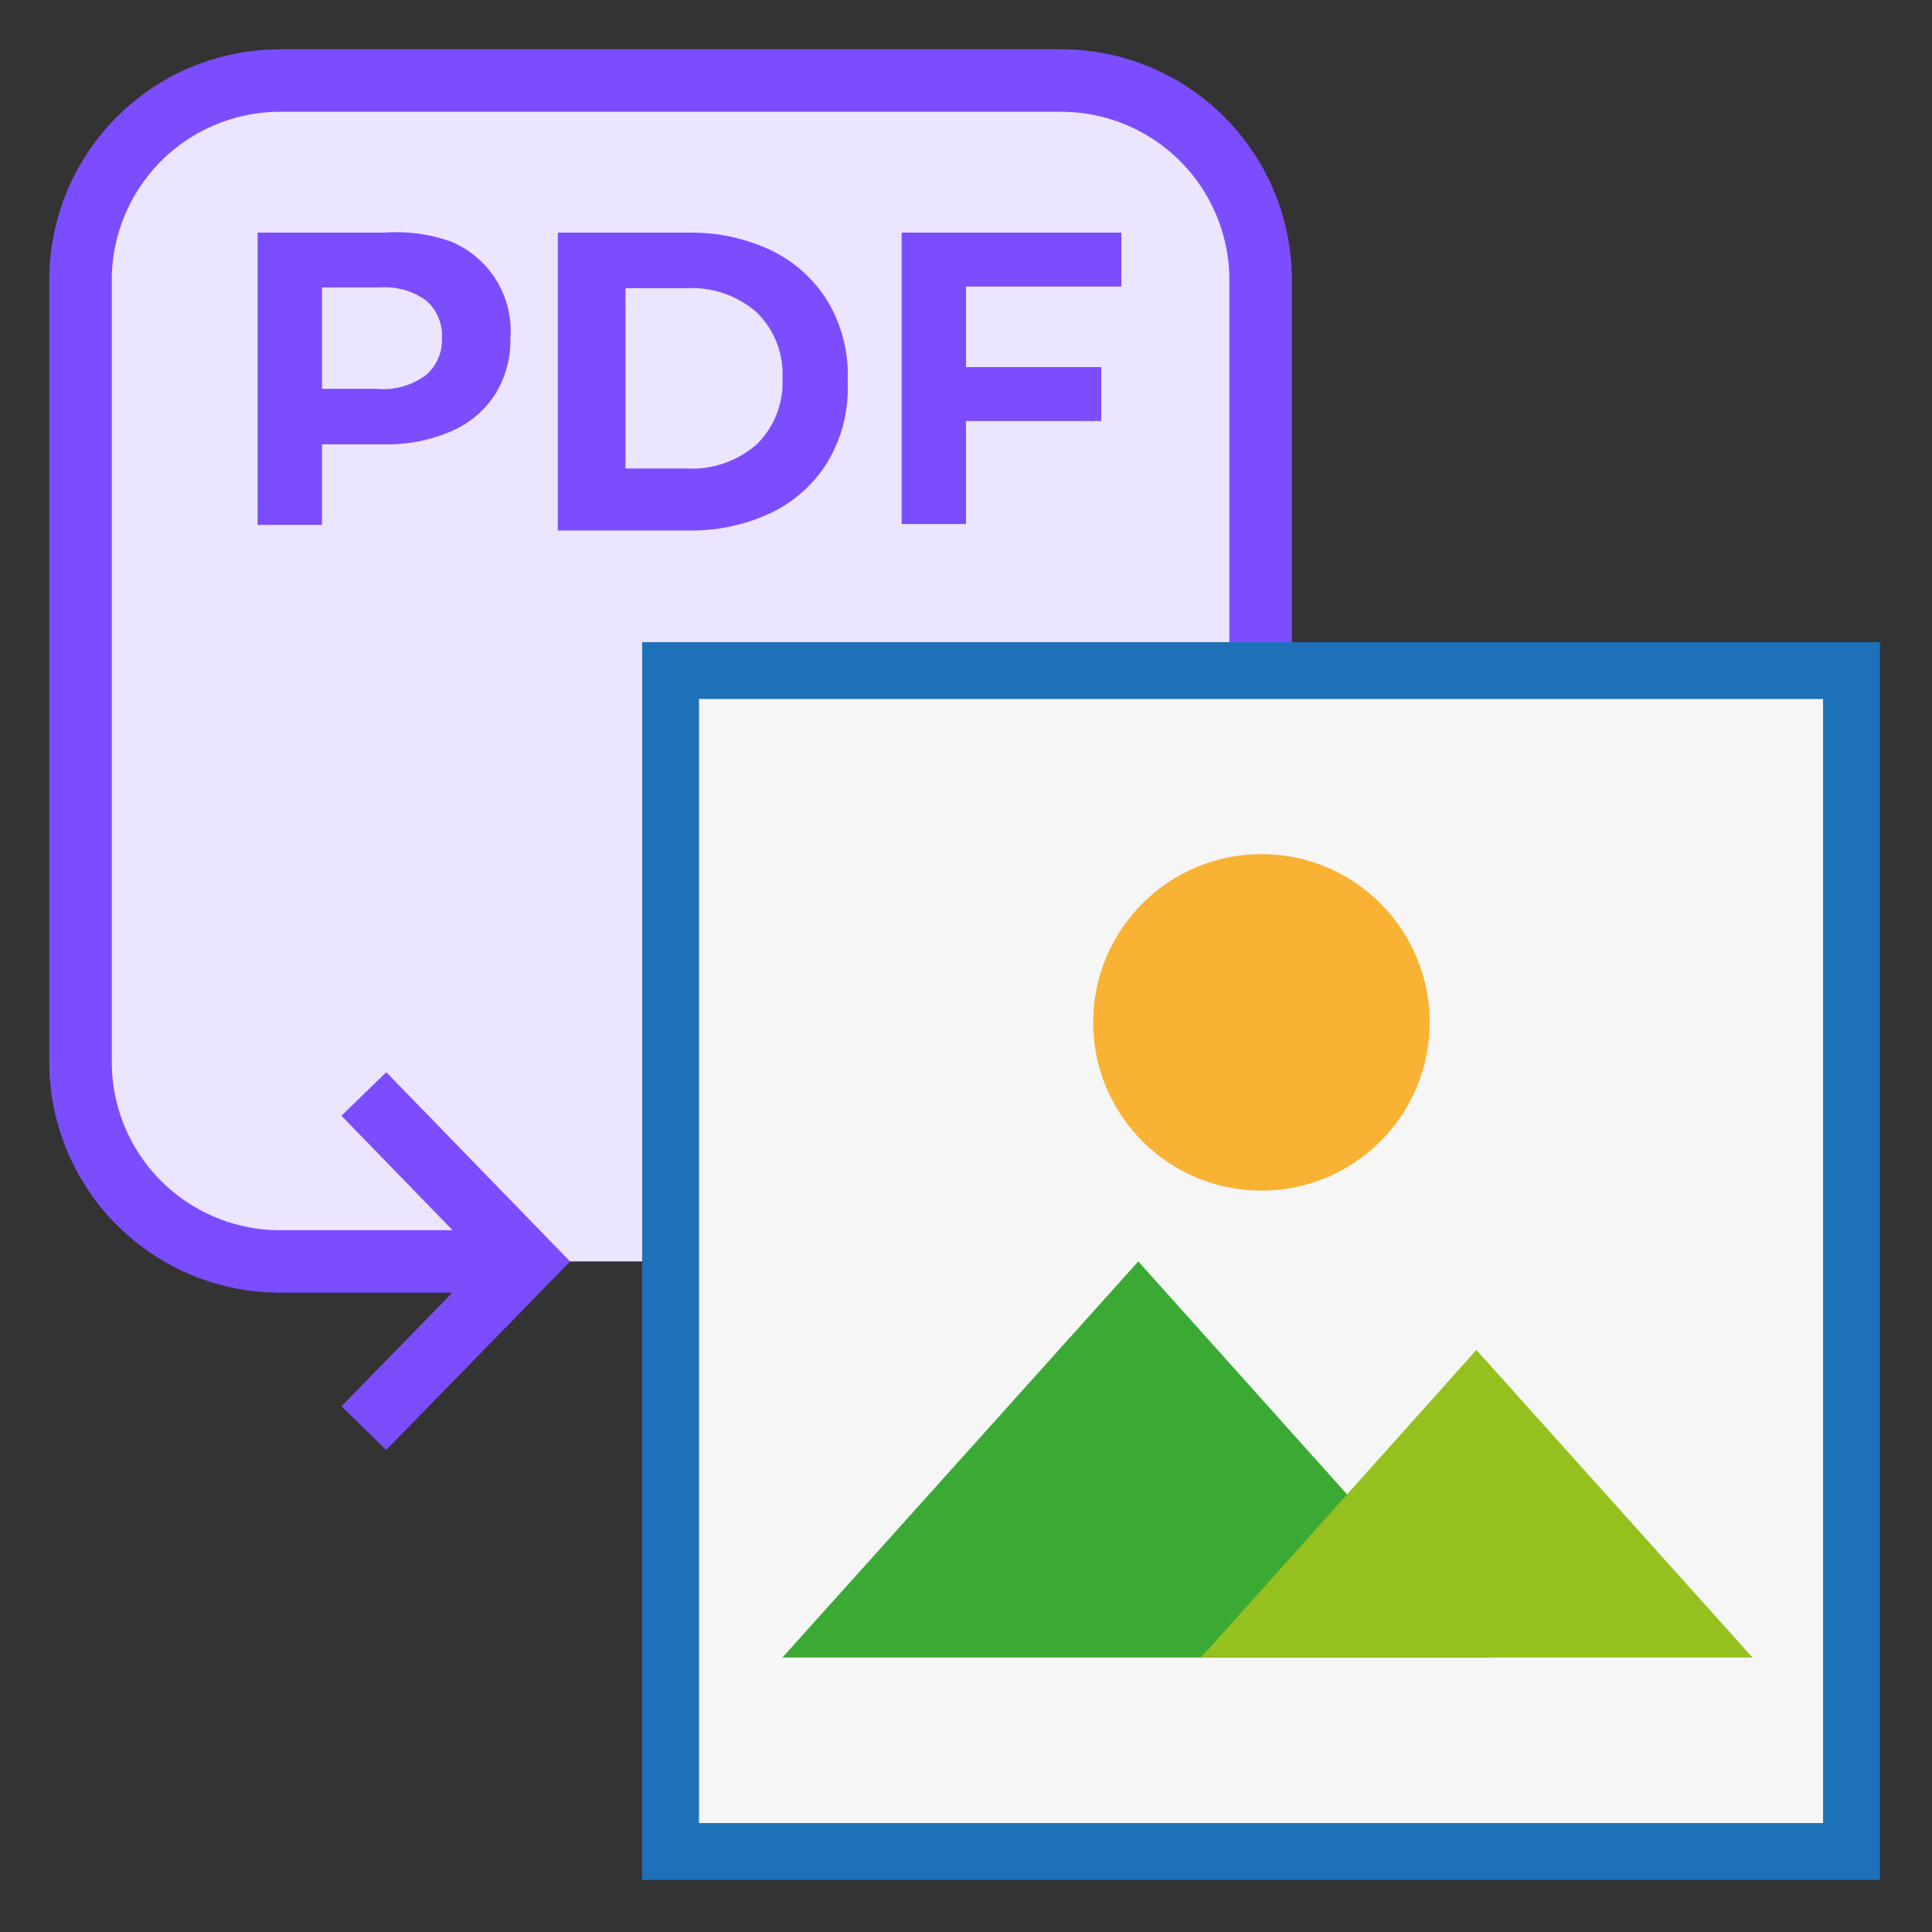
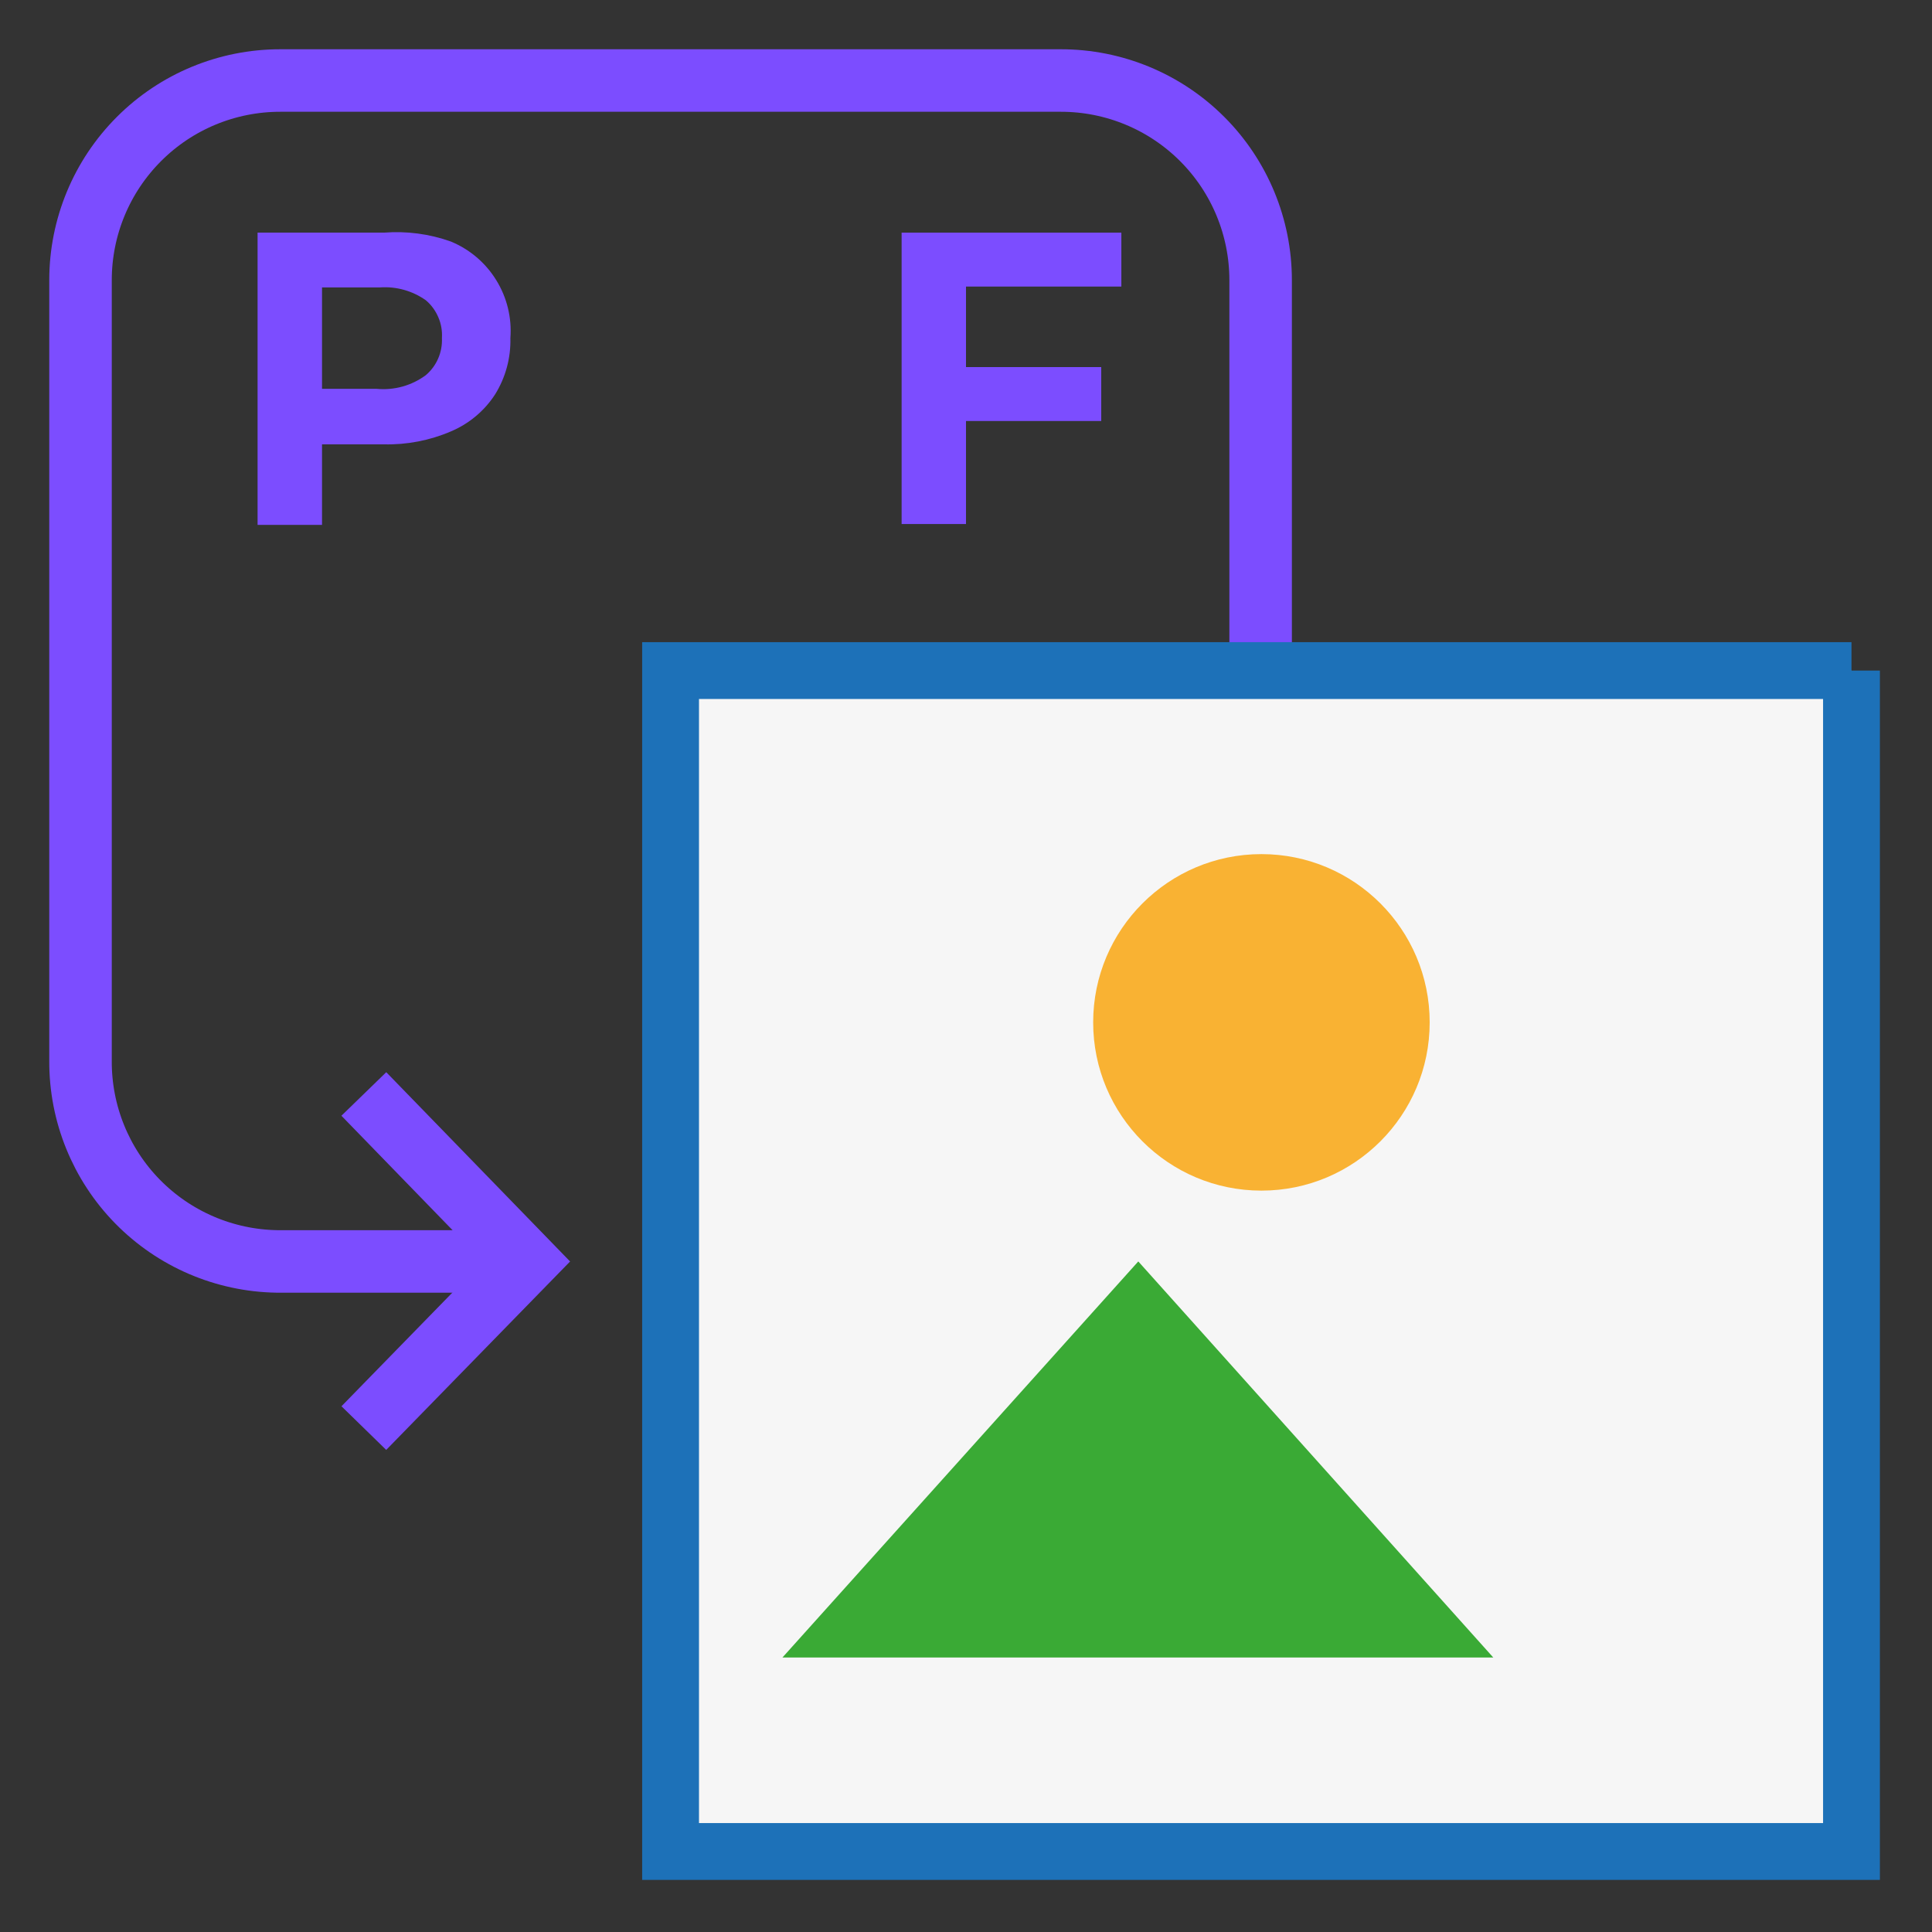
<svg xmlns="http://www.w3.org/2000/svg" width="34" height="34" viewBox="0 0 34 34" fill="none">
  <rect x="0" y="0" width="34" height="34" fill="#333333" stroke="none" />
  <g clip-path="url(#clip0_353_24892)">
-     <path d="M18.686 1.417H4.93C2.989 1.417 1.417 2.99 1.417 4.93V18.686C1.417 20.626 2.989 22.199 4.93 22.199H18.686C20.626 22.199 22.199 20.626 22.199 18.686V4.93C22.199 2.99 20.626 1.417 18.686 1.417Z" fill="#ECE5FF" />
    <path d="M9.123 22.199H4.873C3.949 22.184 3.068 21.806 2.42 21.145C1.773 20.485 1.413 19.596 1.417 18.672V4.93C1.417 3.998 1.787 3.105 2.446 2.446C3.104 1.787 3.998 1.417 4.93 1.417H18.672C19.603 1.417 20.497 1.787 21.156 2.446C21.815 3.105 22.185 3.998 22.185 4.93V11.801" stroke="#7C4DFF" stroke-width="1.1" stroke-miterlimit="10" />
    <path d="M6.403 25.132L9.265 22.199L6.403 19.252" stroke="#7C4DFF" stroke-width="1.1" stroke-miterlimit="10" />
    <path d="M7.933 4.25C8.265 4.387 8.545 4.624 8.733 4.93C8.922 5.235 9.009 5.592 8.982 5.95C8.991 6.3 8.897 6.645 8.712 6.942C8.524 7.232 8.252 7.459 7.933 7.593C7.562 7.752 7.161 7.829 6.757 7.82H5.667V9.237H4.533V4.094H6.757C7.156 4.063 7.557 4.116 7.933 4.25V4.25ZM7.494 6.602C7.588 6.522 7.662 6.422 7.711 6.309C7.76 6.196 7.783 6.073 7.777 5.95C7.785 5.825 7.764 5.699 7.714 5.584C7.665 5.468 7.59 5.365 7.494 5.284C7.259 5.118 6.974 5.038 6.687 5.058H5.667V6.843H6.63C6.938 6.872 7.246 6.786 7.494 6.602V6.602Z" fill="#7C4DFF" />
-     <path d="M9.817 4.094H12.155C12.645 4.091 13.129 4.197 13.572 4.406C13.98 4.603 14.325 4.912 14.563 5.298C14.818 5.725 14.942 6.218 14.917 6.715C14.942 7.212 14.818 7.705 14.563 8.132C14.325 8.518 13.98 8.827 13.572 9.024C13.129 9.233 12.645 9.339 12.155 9.336H9.817V4.094ZM12.084 8.245C12.535 8.27 12.977 8.117 13.316 7.82C13.47 7.67 13.59 7.488 13.668 7.288C13.746 7.088 13.781 6.873 13.77 6.658C13.781 6.444 13.746 6.229 13.668 6.029C13.59 5.828 13.47 5.647 13.316 5.497C12.977 5.2 12.535 5.047 12.084 5.072H11.007V8.245H12.084Z" fill="#7C4DFF" />
    <path d="M17 5.043V6.46H19.38V7.409H17V9.222H15.867V4.094H19.734V5.043H17Z" fill="#7C4DFF" />
-     <path d="M32.583 11.801H11.801V32.583H32.583V11.801Z" fill="#F6F6F6" stroke="#1D71B8" stroke-miterlimit="10" />
+     <path d="M32.583 11.801H11.801V32.583H32.583V11.801" fill="#F6F6F6" stroke="#1D71B8" stroke-miterlimit="10" />
    <path d="M13.77 29.169H26.279L20.032 22.199L13.77 29.169Z" fill="#3AAA35" />
-     <path d="M21.137 29.169H30.841L25.982 23.757L21.137 29.169Z" fill="#95C11F" />
    <path d="M22.199 20.953C23.834 20.953 25.16 19.627 25.16 17.992C25.16 16.357 23.834 15.031 22.199 15.031C20.564 15.031 19.238 16.357 19.238 17.992C19.238 19.627 20.564 20.953 22.199 20.953Z" fill="#F9B233" />
  </g>
  <defs>
    <clipPath id="clip0_353_24892">
      <rect width="34" height="34" fill="white" />
    </clipPath>
  </defs>
</svg>